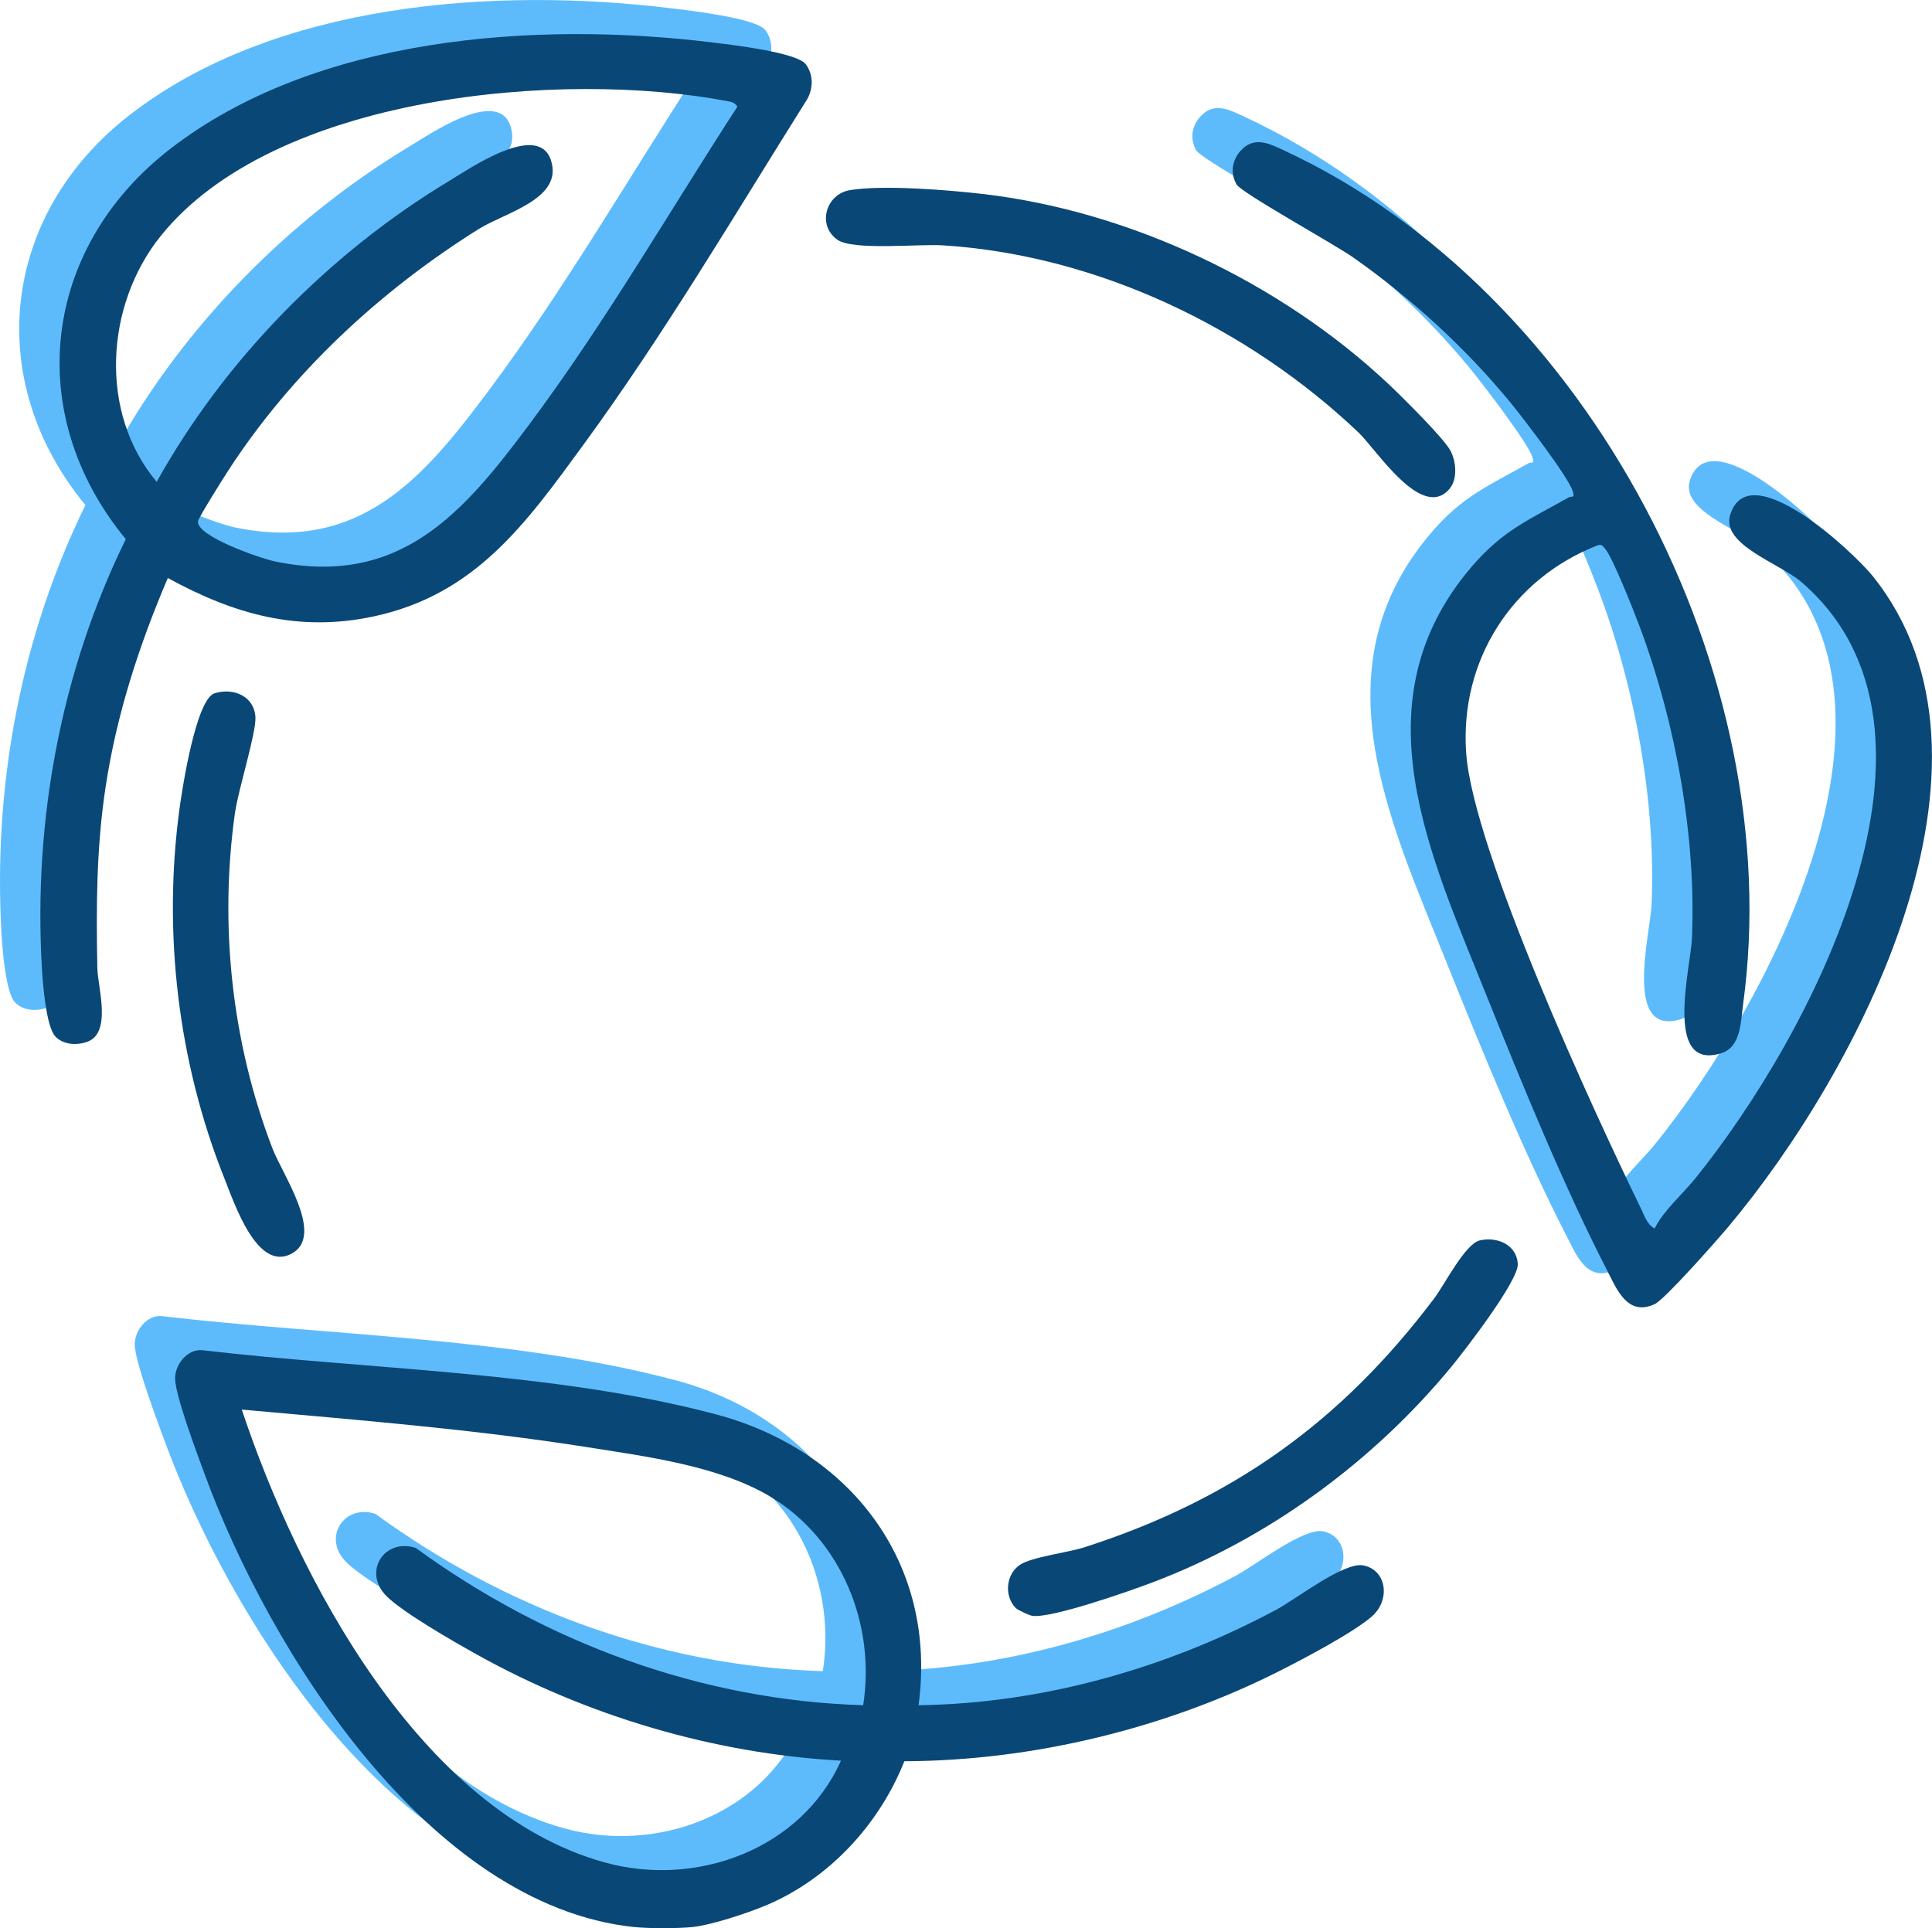
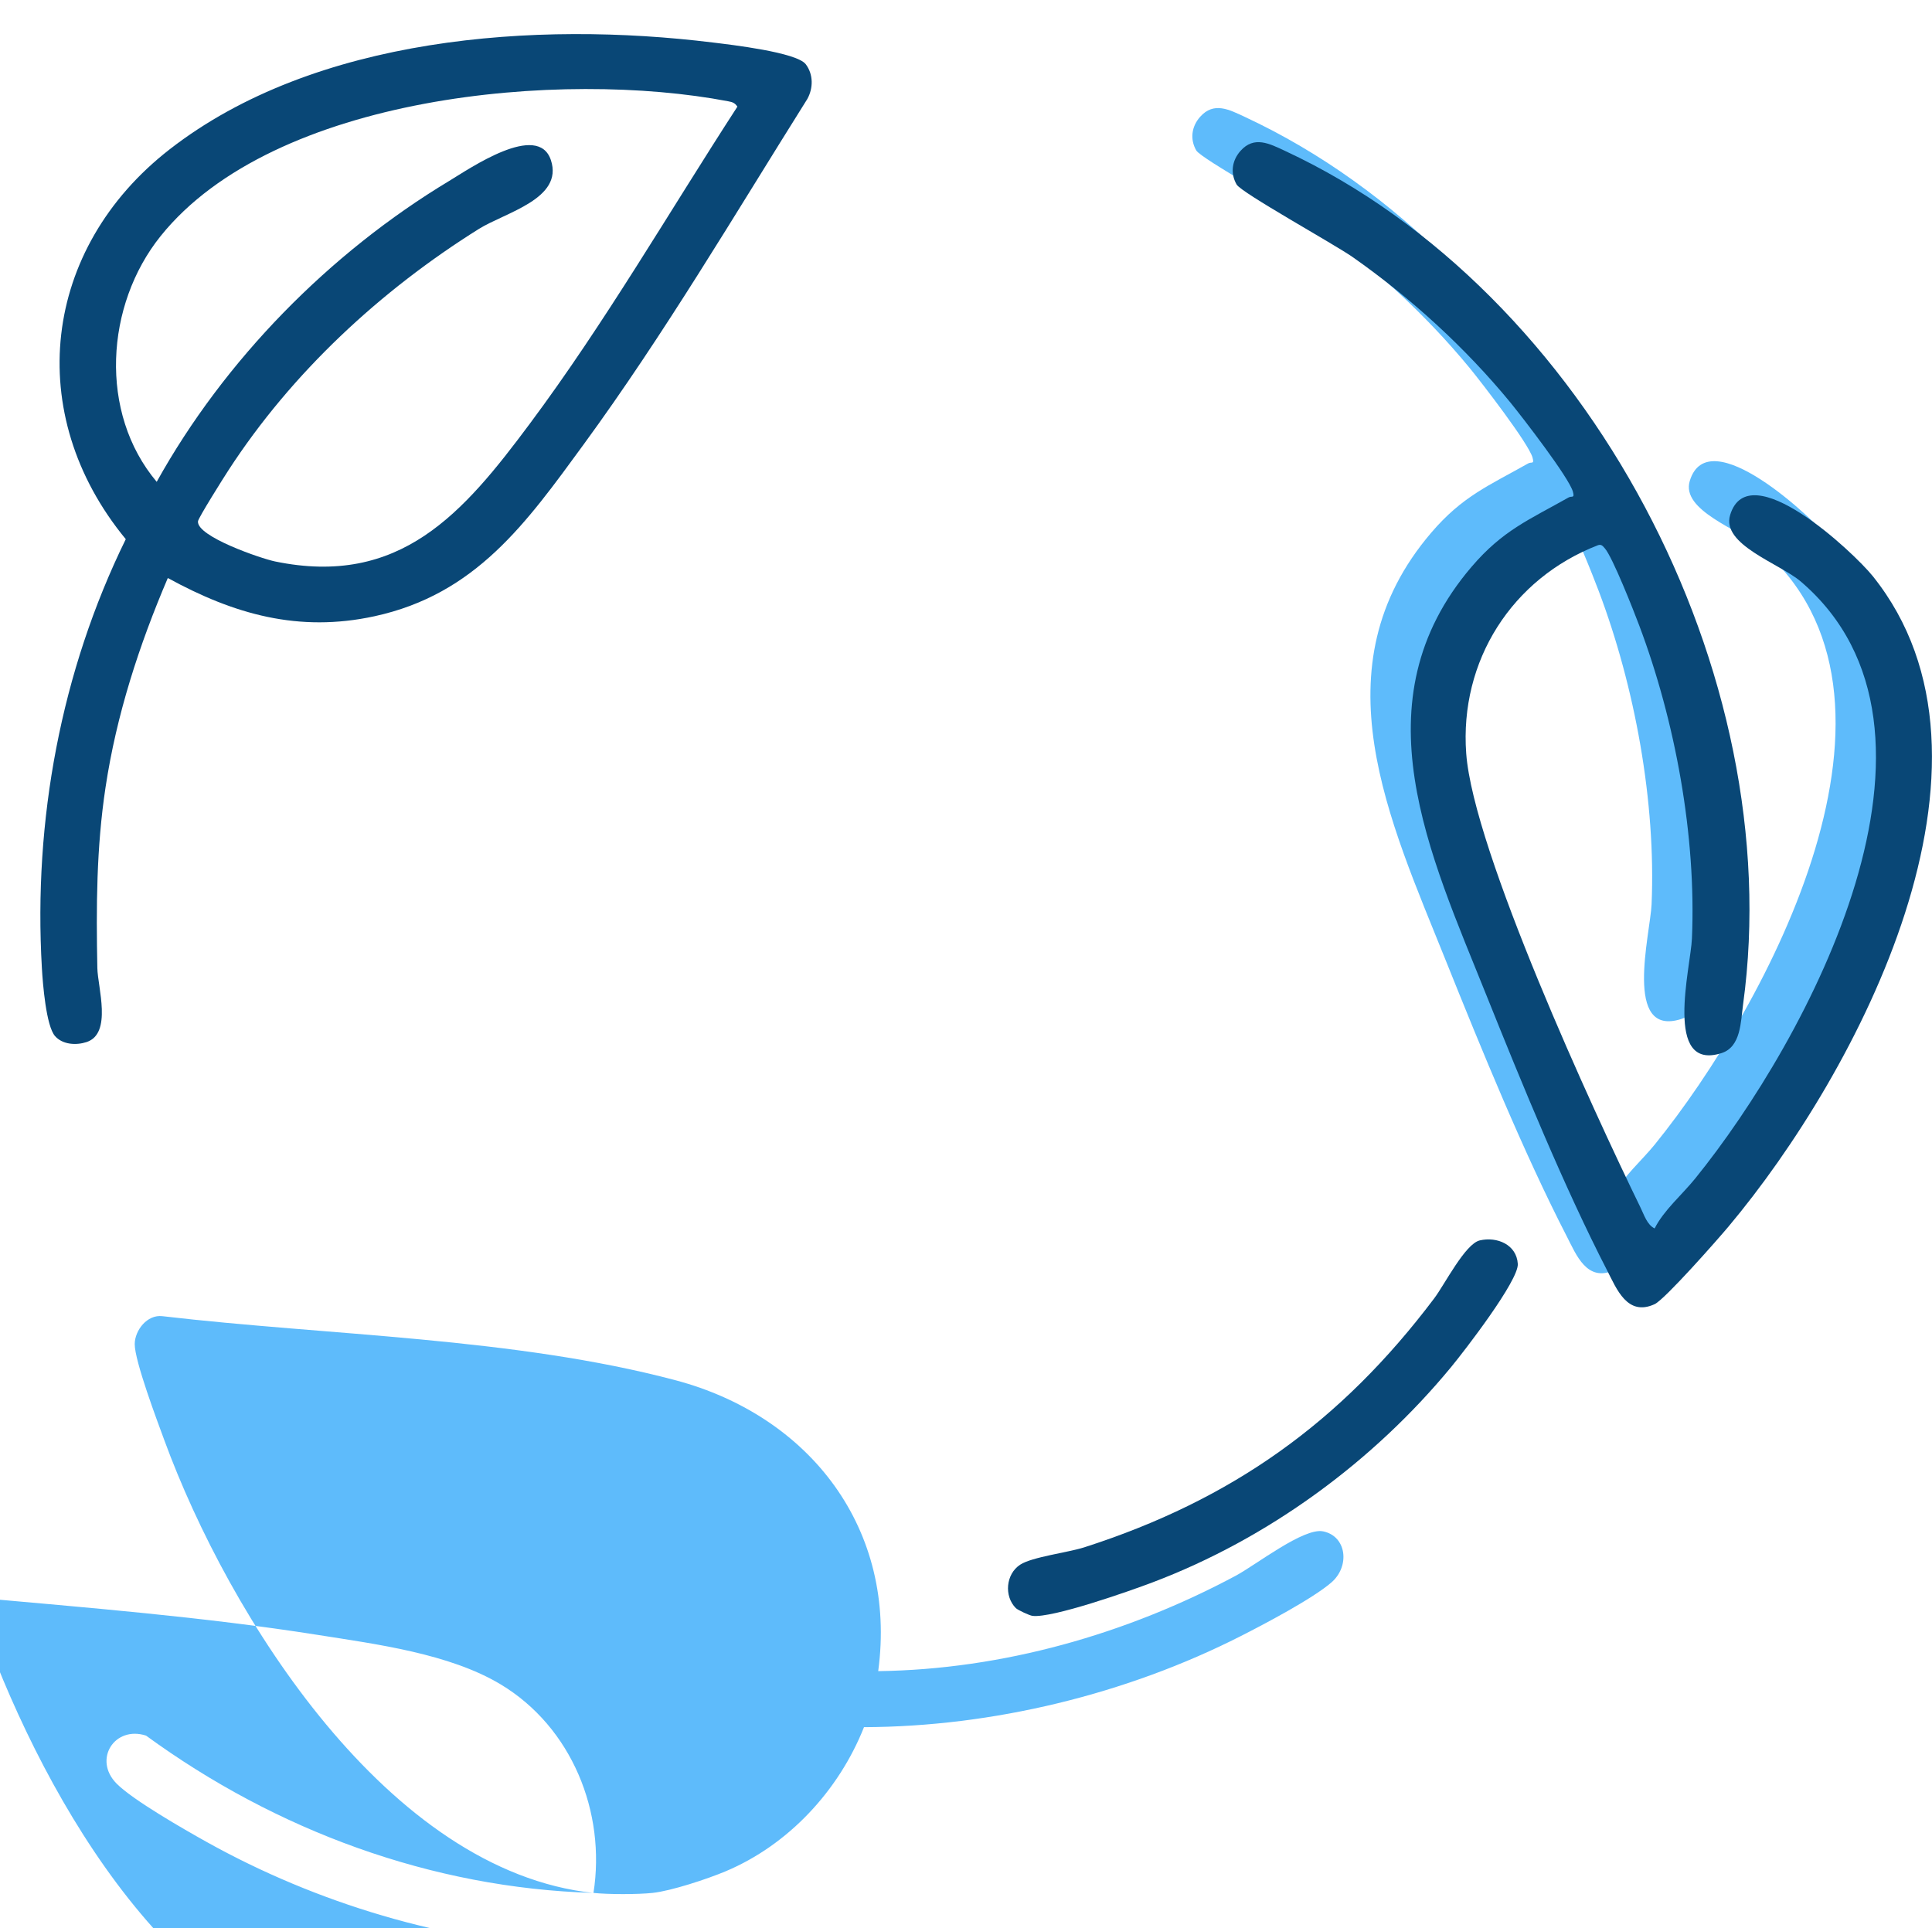
<svg xmlns="http://www.w3.org/2000/svg" id="Calque_1" viewBox="0 0 304.45 303.87">
  <defs>
    <style>.cls-1{fill:#094776;}.cls-2{fill:#5ebbfb;}</style>
  </defs>
-   <path class="cls-2" d="M93.52,298.32c-32.4-3.47-57.47-43.68-67.62-71.34-1.13-3.07-4.69-12.51-4.67-15.17.02-2.16,1.95-4.67,4.35-4.39,26.15,3.06,55.47,3.35,80.88,10.1,21.25,5.65,34.94,23.5,31.93,45.84,19.61-.26,39.16-5.84,56.35-15.04,3.22-1.73,10.69-7.6,13.75-6.99,3.72.75,4.28,5.49,1.31,8.06s-10.69,6.63-14.28,8.45c-18.03,9.16-39.09,14.28-59.37,14.35-3.96,9.98-11.89,18.56-21.84,22.73-2.86,1.2-8.51,3.07-11.47,3.39-2.31.25-7.01.25-9.33,0ZM129.66,263.37c2-12.72-3.42-26.13-14.62-32.87-8.09-4.86-19.61-6.34-28.9-7.81-18-2.84-36.26-4.28-54.4-5.92,8.82,26.5,28.07,63.24,57.12,71.35,14.46,4.04,31.03-2.01,37.3-16.02-20-1.09-40.07-7.06-57.51-16.8-3.49-1.95-11.57-6.57-14.14-9.17-3.75-3.8-.31-9.16,4.64-7.56,20.48,14.94,44.95,24.03,70.5,24.79Z" />
-   <path class="cls-2" d="M20.09,85.71c-4.52,10.57-8.1,21.57-9.82,33.01-1.44,9.52-1.48,18.83-1.29,28.47.06,3.02,2.38,10.32-1.69,11.66-1.63.54-3.77.42-4.97-.93-1.42-1.6-1.94-8.3-2.08-10.73-1.35-23.26,3-46.75,13.22-67.59C-2.8,59.86.28,33.78,20.38,18.16,43.29.35,78.07-2.11,105.98,1.33c2.86.35,13.21,1.54,14.64,3.43,1.2,1.59,1.19,3.76.24,5.47-11.48,18.28-22.51,37.01-35.26,54.46-9.04,12.37-16.97,23.59-32.96,27.06-11.93,2.59-22.12-.31-32.54-6.02ZM18.32,70.57c10.68-19.22,27.23-36.07,46.1-47.43,3.19-1.92,13.99-9.39,16.02-3.28s-7.19,8.25-11.35,10.85c-15.49,9.69-29.48,22.65-39.46,38.03-.72,1.1-4.74,7.49-4.8,8.04-.25,2.39,9.92,5.87,12.14,6.33,19.73,4.08,29.69-7.66,40.13-21.68,11.89-15.96,21.91-33.31,32.73-49.99-.41-.61-.77-.72-1.46-.85-26.18-5.01-71.54-1.05-89.44,21.26-8.7,10.85-9.78,27.82-.6,38.72Z" />
+   <path class="cls-2" d="M93.52,298.32c-32.4-3.47-57.47-43.68-67.62-71.34-1.13-3.07-4.69-12.51-4.67-15.17.02-2.16,1.95-4.67,4.35-4.39,26.15,3.06,55.47,3.35,80.88,10.1,21.25,5.65,34.94,23.5,31.93,45.84,19.61-.26,39.16-5.84,56.35-15.04,3.22-1.73,10.69-7.6,13.75-6.99,3.72.75,4.28,5.49,1.31,8.06s-10.69,6.63-14.28,8.45c-18.03,9.16-39.09,14.28-59.37,14.35-3.96,9.98-11.89,18.56-21.84,22.73-2.86,1.2-8.51,3.07-11.47,3.39-2.31.25-7.01.25-9.33,0Zc2-12.72-3.42-26.13-14.62-32.87-8.09-4.86-19.61-6.34-28.9-7.81-18-2.84-36.26-4.28-54.4-5.92,8.82,26.5,28.07,63.24,57.12,71.35,14.46,4.04,31.03-2.01,37.3-16.02-20-1.09-40.07-7.06-57.51-16.8-3.49-1.95-11.57-6.57-14.14-9.17-3.75-3.8-.31-9.16,4.64-7.56,20.48,14.94,44.95,24.03,70.5,24.79Z" />
  <path class="cls-2" d="M254.38,188.23c1.42-2.85,4.32-5.31,6.4-7.88,17.7-21.88,44.02-70.64,16.64-94.07-3.35-2.86-12.56-5.81-11.14-10.49,2.92-9.64,19.44,5.86,22.48,9.64,23.48,29.27-2.38,78.22-22.73,102.49-1.71,2.04-10.03,11.49-11.65,12.24-4.3,1.98-5.99-2.41-7.48-5.31-6.79-13.18-13.45-29.48-19.01-43.33-8.92-22.25-20.48-46.35-2.36-67.56,4.92-5.76,9.04-7.4,15.29-10.93.51-.29.99.21.68-.92-.61-2.21-7.95-11.72-9.85-14.05-7.09-8.63-15.72-16.51-24.86-22.92-2.93-2.05-17.52-10.12-18.28-11.43-1.02-1.78-.74-3.77.6-5.29,2.16-2.44,4.58-1.15,7.03-.01,47.79,22.24,79.32,82.46,72.18,134.51-.37,2.71-.33,6.69-3.39,7.67-9.2,2.95-4.87-13.45-4.67-18.06.7-16.17-2.63-34.3-8.33-49.39-.85-2.26-4.19-10.75-5.4-12.1-.31-.35-.52-.66-1.05-.5-13.59,5.24-21.86,18.24-20.79,32.83,1.12,15.28,20.04,56.34,27.47,71.57.55,1.12,1.04,2.74,2.24,3.29Z" />
-   <path class="cls-1" d="M99.88,303.69c-32.4-3.47-57.47-43.68-67.62-71.34-1.13-3.07-4.69-12.51-4.67-15.17.02-2.16,1.95-4.67,4.35-4.39,26.15,3.06,55.47,3.35,80.88,10.1,21.25,5.65,34.94,23.5,31.93,45.84,19.61-.26,39.16-5.84,56.35-15.04,3.22-1.73,10.69-7.6,13.75-6.99,3.72.75,4.28,5.49,1.31,8.06s-10.69,6.63-14.28,8.45c-18.03,9.16-39.09,14.28-59.37,14.35-3.96,9.98-11.89,18.56-21.84,22.73-2.86,1.2-8.51,3.07-11.47,3.39-2.31.25-7.01.25-9.33,0ZM136.02,268.74c2-12.72-3.42-26.13-14.62-32.87-8.09-4.86-19.61-6.34-28.9-7.81-18-2.84-36.26-4.28-54.4-5.92,8.82,26.5,28.07,63.24,57.12,71.35,14.46,4.04,31.03-2.01,37.3-16.02-20-1.09-40.07-7.06-57.51-16.8-3.49-1.95-11.57-6.57-14.14-9.17-3.75-3.8-.31-9.16,4.64-7.56,20.48,14.94,44.95,24.03,70.5,24.79Z" />
  <path class="cls-1" d="M26.45,91.08c-4.52,10.57-8.1,21.57-9.82,33.01-1.44,9.52-1.48,18.83-1.29,28.47.06,3.02,2.38,10.32-1.69,11.66-1.63.54-3.77.42-4.97-.93-1.42-1.6-1.94-8.3-2.08-10.73-1.35-23.26,3-46.75,13.22-67.59C3.56,65.23,6.64,39.15,26.74,23.53,49.65,5.72,84.43,3.26,112.34,6.7c2.86.35,13.21,1.54,14.64,3.43,1.2,1.59,1.19,3.76.24,5.47-11.48,18.28-22.51,37.01-35.26,54.46-9.04,12.37-16.97,23.59-32.96,27.06-11.93,2.59-22.12-.31-32.54-6.02ZM24.69,75.94c10.68-19.22,27.23-36.07,46.1-47.43,3.19-1.92,13.99-9.39,16.02-3.28s-7.19,8.25-11.35,10.85c-15.49,9.69-29.48,22.65-39.46,38.03-.72,1.1-4.74,7.49-4.8,8.04-.25,2.39,9.92,5.87,12.14,6.33,19.73,4.08,29.69-7.66,40.13-21.68,11.89-15.96,21.91-33.31,32.73-49.99-.41-.61-.77-.72-1.46-.85-26.18-5.01-71.54-1.05-89.44,21.26-8.7,10.85-9.78,27.82-.6,38.72Z" />
  <path class="cls-1" d="M260.74,193.6c1.42-2.85,4.32-5.31,6.4-7.88,17.7-21.88,44.02-70.64,16.64-94.07-3.35-2.86-12.56-5.81-11.14-10.49,2.92-9.64,19.44,5.86,22.48,9.64,23.48,29.27-2.38,78.22-22.73,102.49-1.71,2.04-10.03,11.49-11.65,12.24-4.3,1.98-5.99-2.41-7.48-5.31-6.79-13.18-13.45-29.48-19.01-43.33-8.92-22.25-20.48-46.35-2.36-67.56,4.92-5.76,9.04-7.4,15.29-10.93.51-.29.99.21.68-.92-.61-2.21-7.95-11.72-9.85-14.05-7.09-8.63-15.72-16.51-24.86-22.92-2.93-2.05-17.52-10.12-18.28-11.43-1.02-1.78-.74-3.77.6-5.29,2.16-2.44,4.58-1.15,7.03-.01,47.79,22.24,79.32,82.46,72.18,134.51-.37,2.71-.33,6.69-3.39,7.67-9.2,2.95-4.87-13.45-4.67-18.06.7-16.17-2.63-34.3-8.33-49.39-.85-2.26-4.19-10.75-5.4-12.1-.31-.35-.52-.66-1.05-.5-13.59,5.24-21.86,18.24-20.79,32.83,1.12,15.28,20.04,56.34,27.47,71.57.55,1.12,1.04,2.74,2.24,3.29Z" />
-   <path class="cls-1" d="M228.51,76.93c-4.35,5.4-11.61-6.1-14.46-8.8-17.45-16.56-41.24-27.94-65.52-29.47-3.8-.24-14.13.87-16.59-.89-3.25-2.33-1.77-7.22,2.06-7.82,5.3-.83,15.33-.02,20.87.62,23.26,2.7,46.93,13.97,63.9,29.92,1.99,1.87,8.82,8.62,9.82,10.57.86,1.65,1.12,4.37-.1,5.88Z" />
  <path class="cls-1" d="M160.08,253.43c-1.88-1.88-1.59-5.37.69-6.85,1.88-1.22,7.49-1.9,10.09-2.73,23.32-7.49,40.48-19.77,55.15-39.24,1.67-2.22,4.87-8.59,7.18-9.13,2.71-.63,5.8.65,5.99,3.7.16,2.61-8.38,13.68-10.5,16.25-12.33,14.96-28.87,27.06-47.05,33.94-3.58,1.36-15.86,5.68-18.94,5.28-.45-.06-2.28-.9-2.61-1.22Z" />
-   <path class="cls-1" d="M33.84,109.25c2.98-.91,6.21.47,6.41,3.75.15,2.49-2.72,11.49-3.23,15.15-2.48,17.7-.5,36.1,5.89,52.78,1.62,4.23,8.38,13.87,2.98,16.67s-8.95-7.94-10.57-12c-7.26-18.22-9.67-38.57-7.05-58.03.44-3.28,2.62-17.42,5.56-18.32Z" />
</svg>